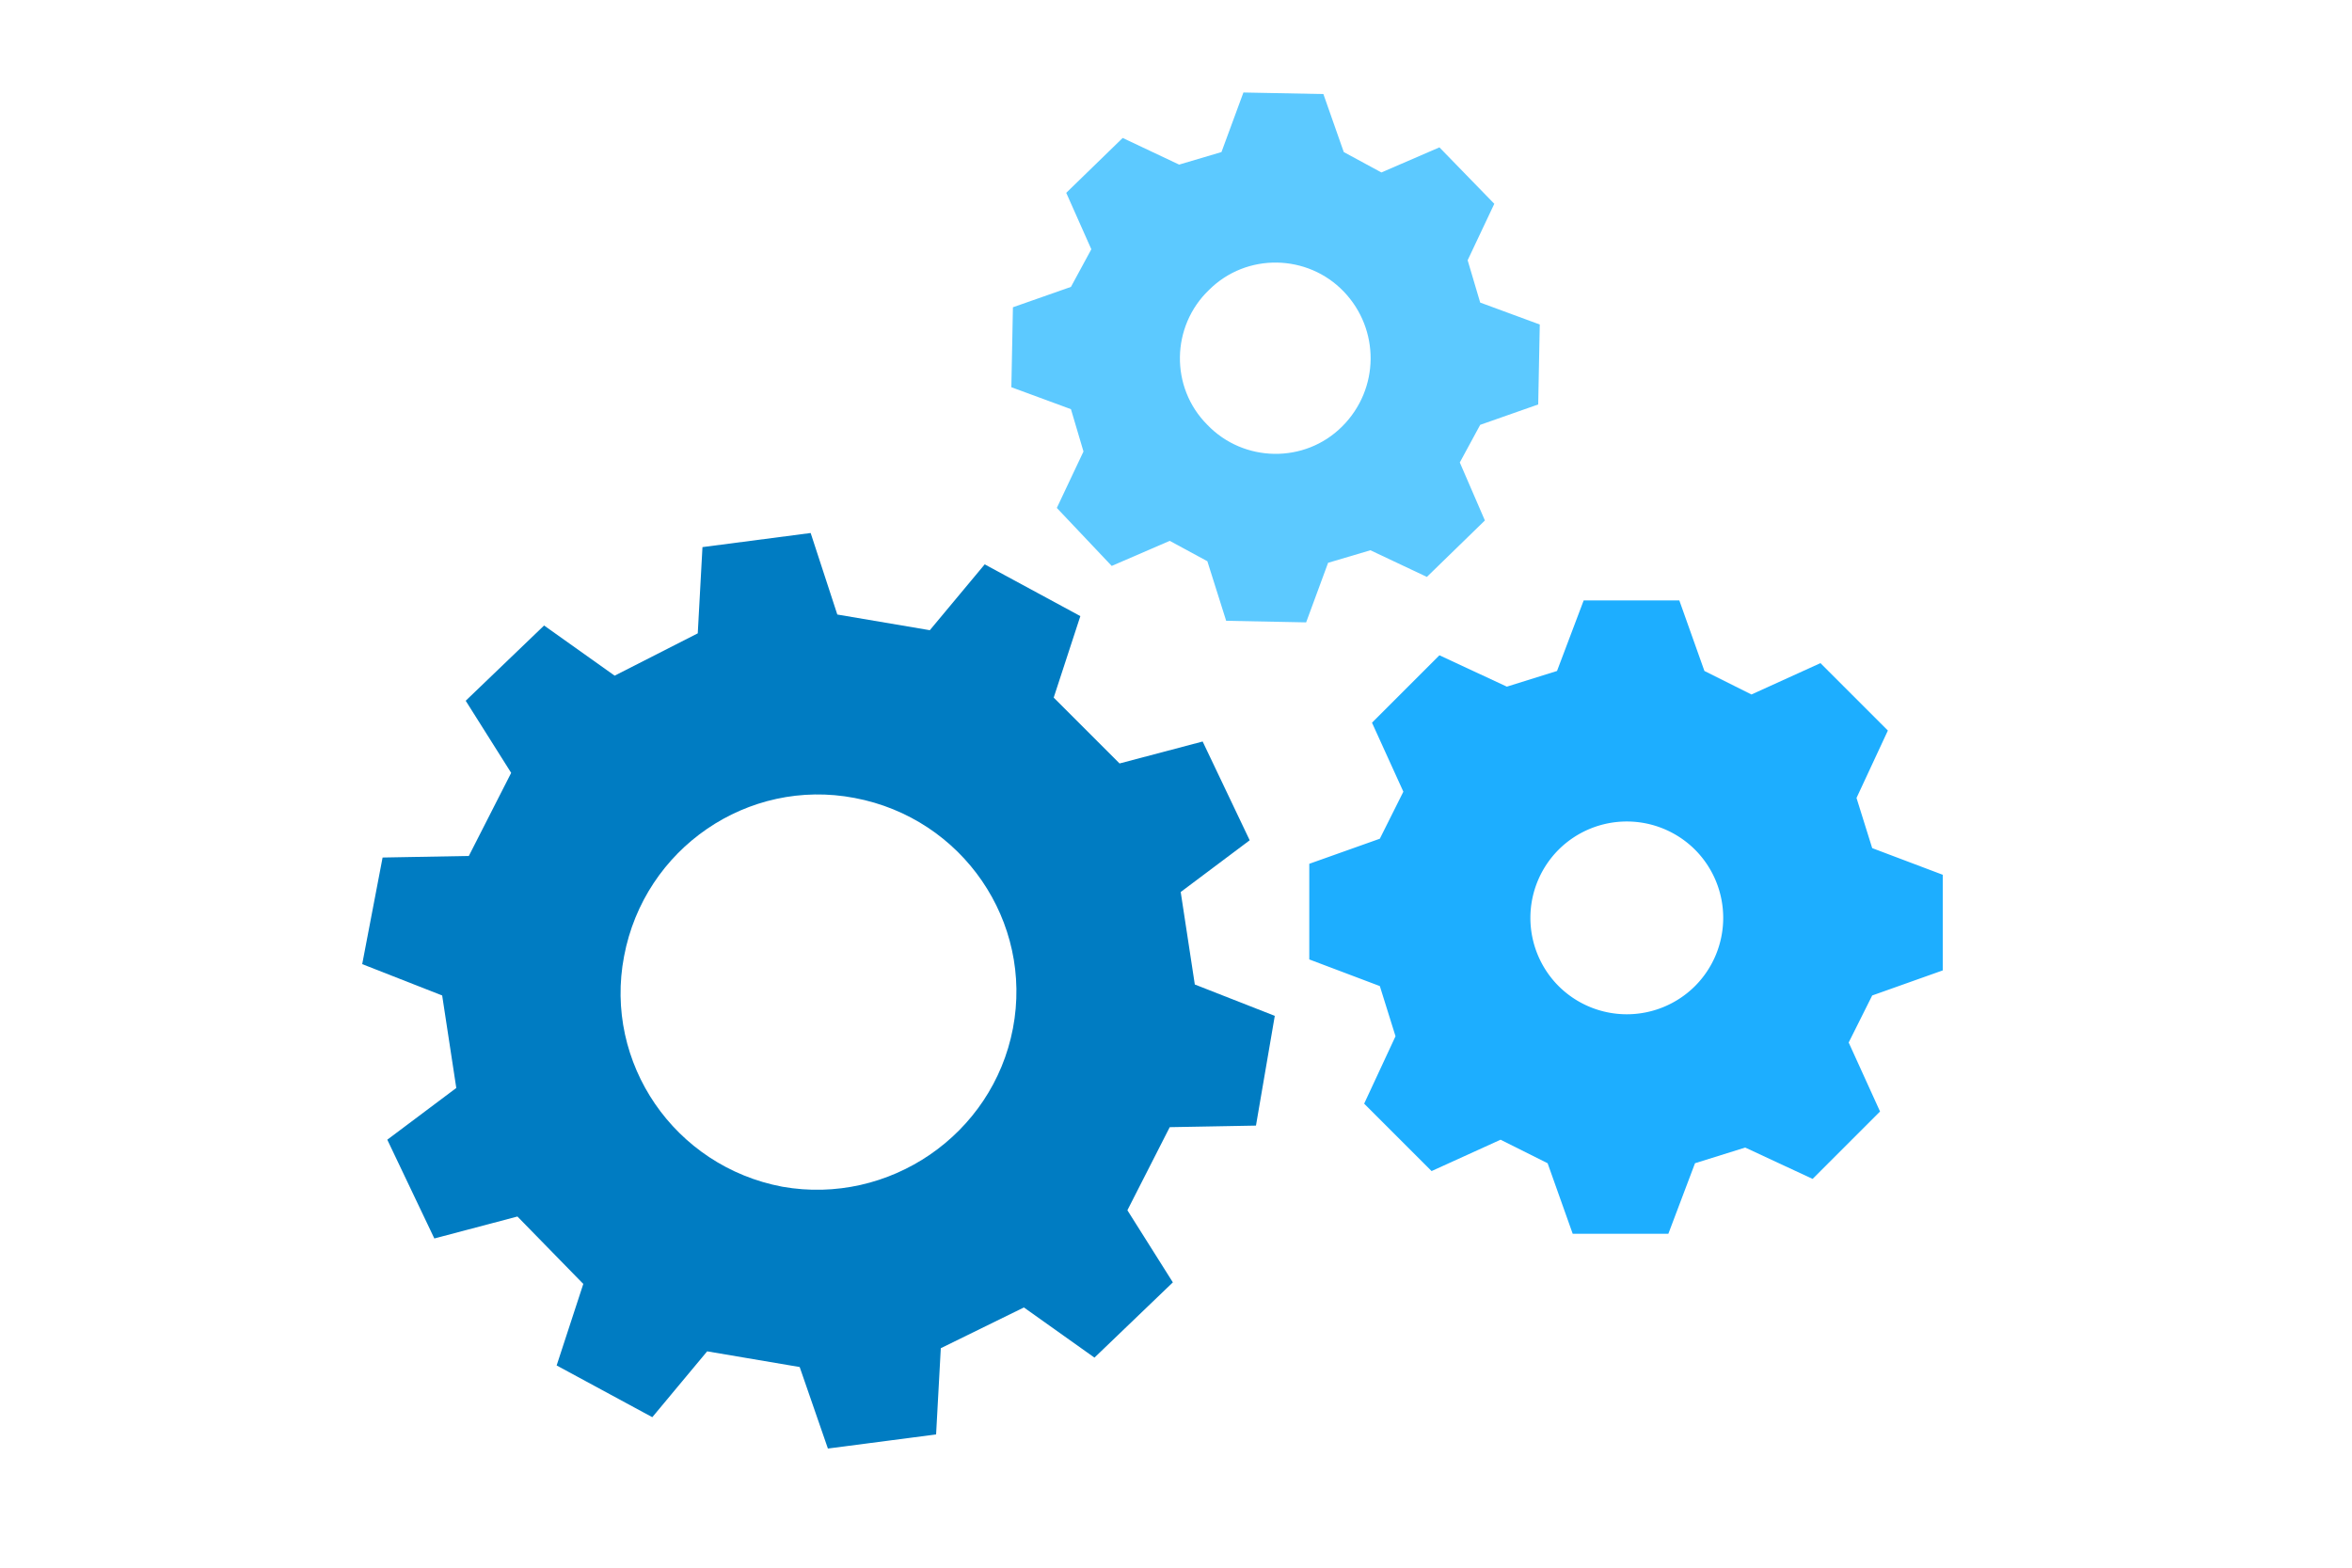
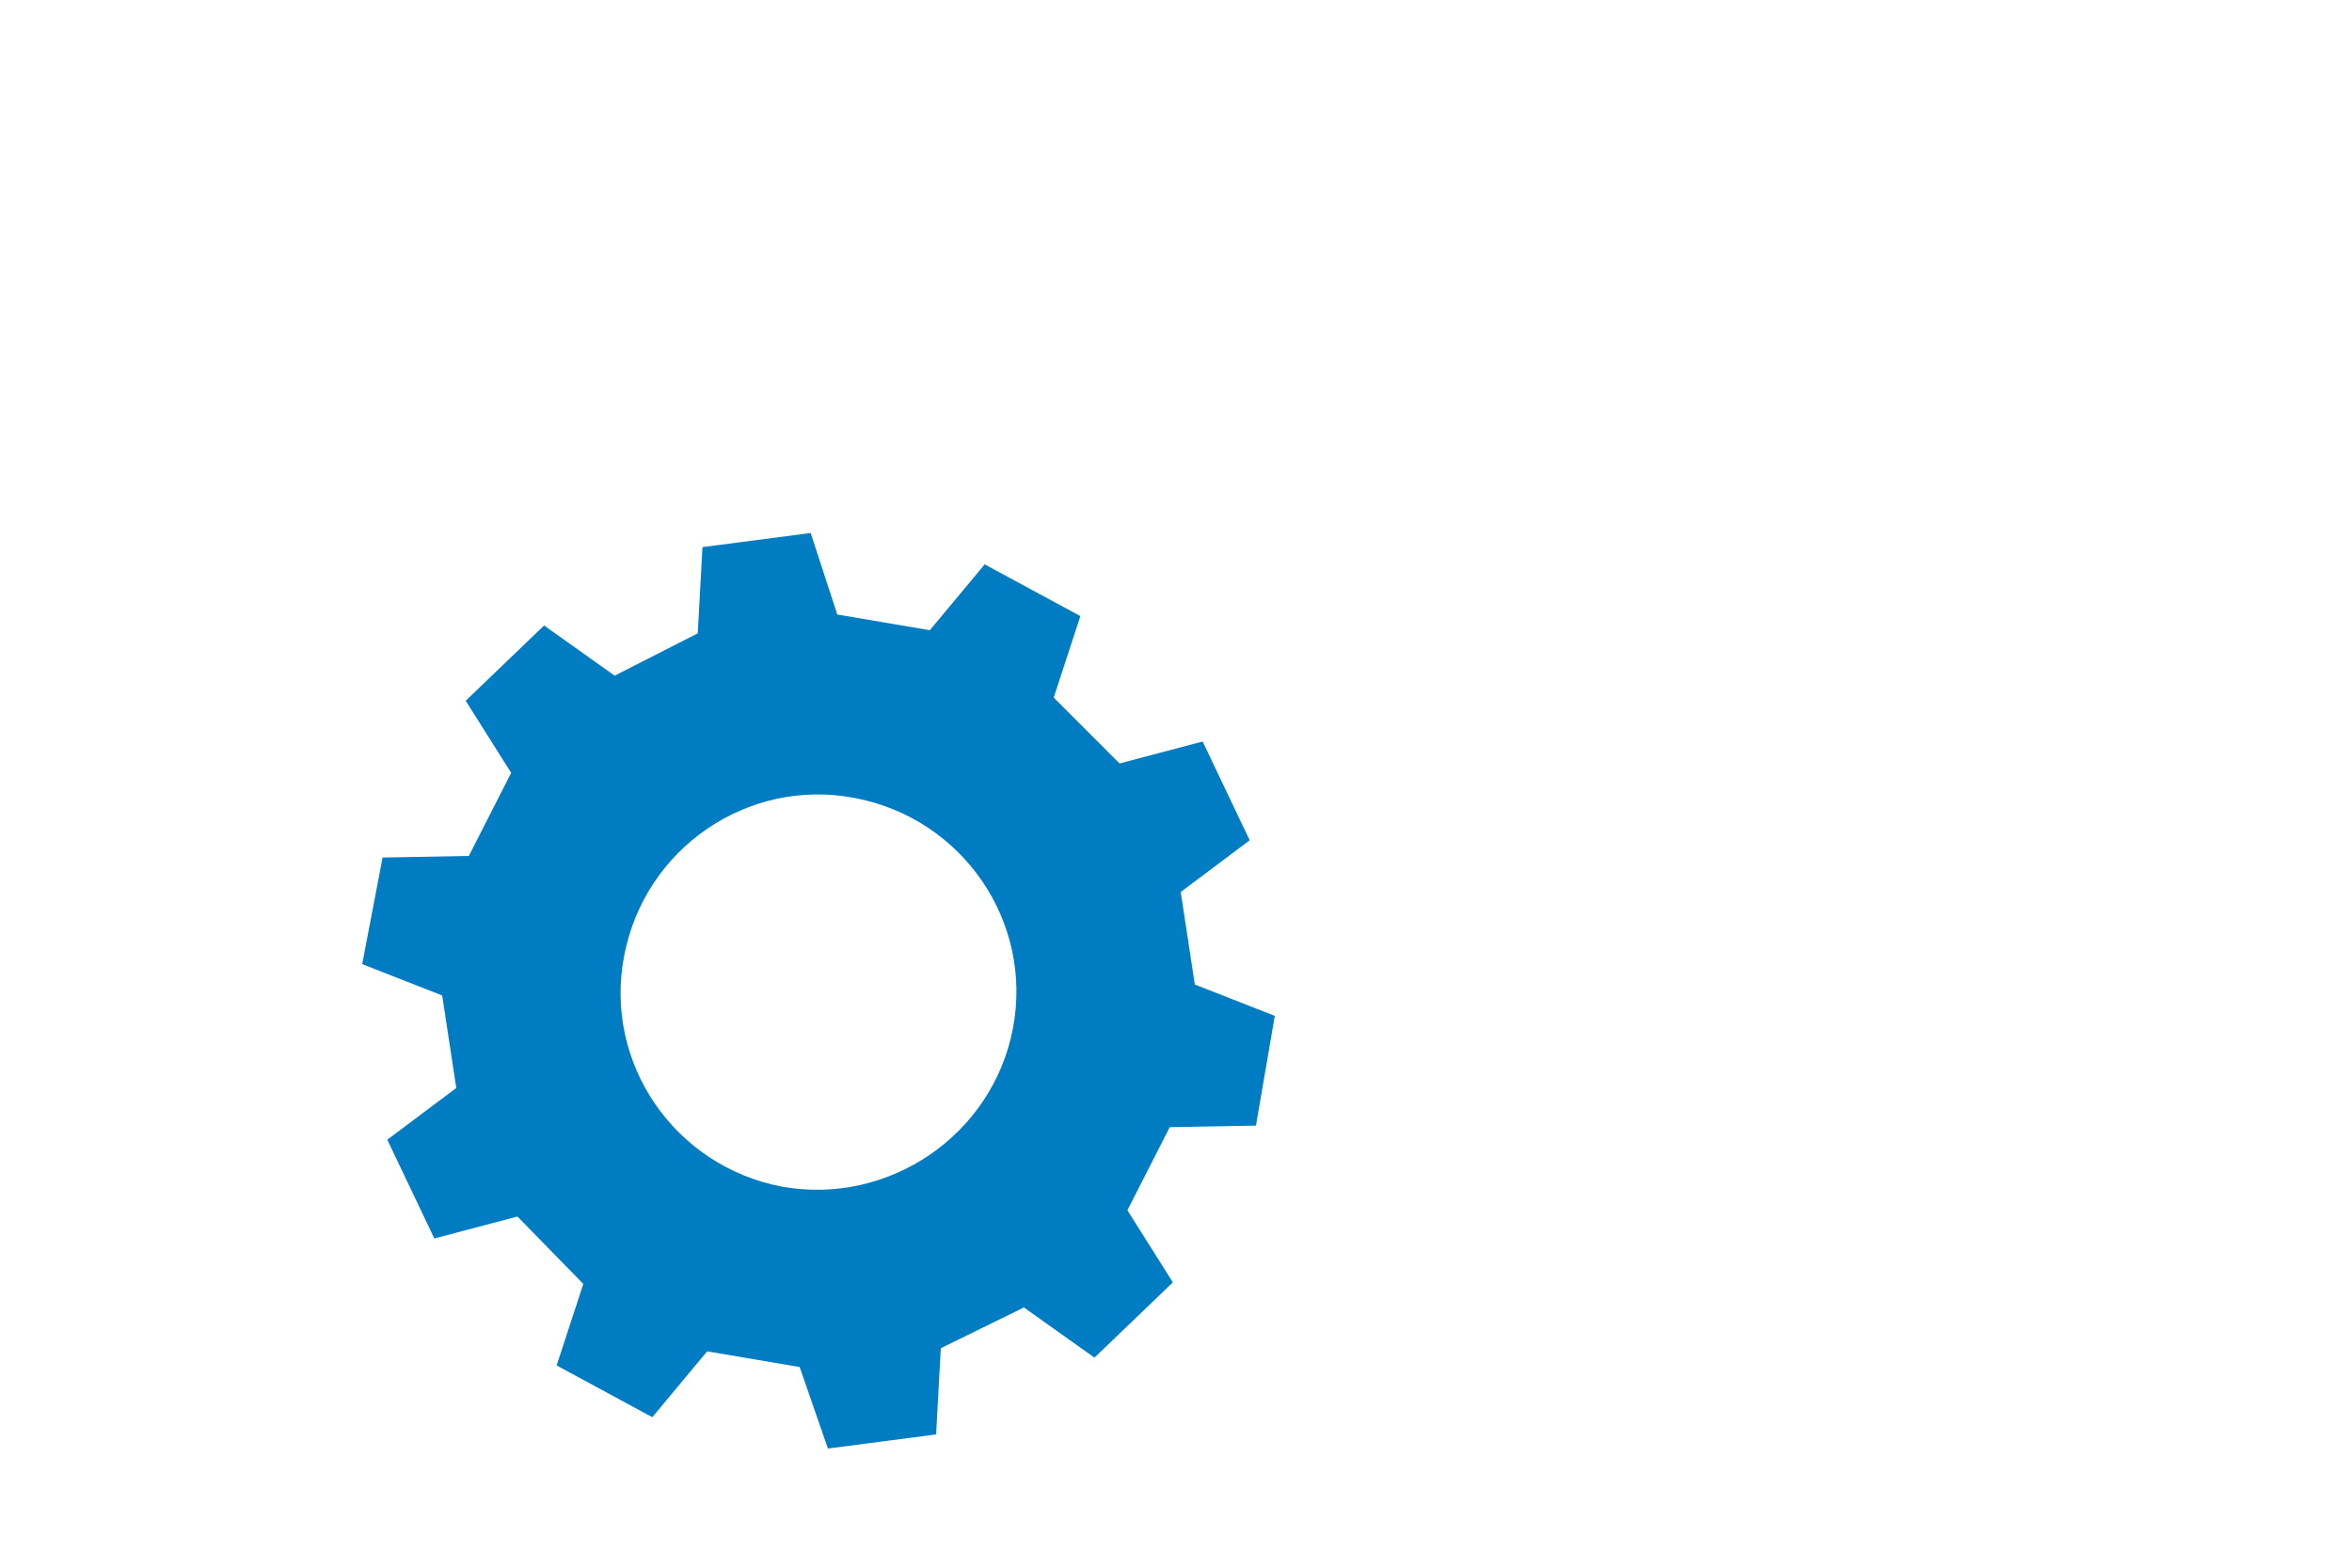
<svg xmlns="http://www.w3.org/2000/svg" width="150" height="100" fill-rule="evenodd">
  <path fill="#007cc2" d="M80.1 71.8l-5.5.1-2.7 5.3 2.9 4.6-5 4.8-4.5-3.2L60 86l-.3 5.5-6.9.9-1.8-5.2-5.9-1-3.5 4.2-6.1-3.3 1.7-5.2-4.2-4.3-5.3 1.4-3-6.3 4.4-3.3-.9-5.9-5.1-2 1.3-6.8 5.5-.1 2.7-5.3-2.9-4.6 5-4.8 4.5 3.2 5.3-2.7.3-5.5 6.9-.9 1.7 5.2 5.9 1 3.5-4.2 6.1 3.3-1.7 5.2 4.2 4.2 5.3-1.4 3 6.3-4.4 3.3.9 5.9 5.1 2-1.2 7h0zm-15.5-6.2c1.3-6.8-3.2-13.4-10.1-14.7-6.8-1.3-13.4 3.2-14.7 10.1-1.3 6.8 3.2 13.4 10.1 14.7 6.8 1.2 13.4-3.3 14.7-10.1z" />
-   <path fill="#5cc9ff" d="M91.8 9.4l3.5 3.6-1.7 3.6.8 2.7 3.8 1.4-.1 5.1-3.7 1.3-1.3 2.4 1.6 3.7-3.7 3.6-3.6-1.7-2.7.8-1.4 3.8-5.1-.1-1.2-3.8-2.4-1.3-3.7 1.6-3.5-3.7 1.7-3.6-.8-2.7-3.8-1.4.1-5.1 3.7-1.3 1.3-2.4-1.6-3.6 3.6-3.5 3.6 1.7 2.7-.8 1.4-3.8 5.1.1 1.3 3.7 2.4 1.3 3.7-1.6h0zm-6.1 9.2c-2.3-2.4-6.2-2.5-8.6-.1-2.4 2.3-2.5 6.2-.1 8.6 2.3 2.4 6.2 2.5 8.6.1s2.4-6.2.1-8.6z" />
-   <path fill="#1daeff" d="M116.1 42.3l4.3 4.3-2 4.3 1 3.2 4.5 1.7v6.1l-4.5 1.6-1.5 3 2 4.4-4.3 4.3-4.3-2-3.2 1-1.7 4.5h-6.1l-1.6-4.5-3-1.5-4.4 2-4.3-4.3 2-4.3-1-3.2-4.5-1.7v-6.1l4.5-1.6 1.5-3-2-4.4 4.3-4.3 4.3 2 3.2-1 1.7-4.5h6.1l1.6 4.5 3 1.5 4.4-2h0zm-8 11.9a6.16 6.16 0 0 0-8.7 0 6.16 6.16 0 0 0 0 8.7 6.16 6.16 0 0 0 8.7 0 6.16 6.16 0 0 0 0-8.7z" />
</svg>